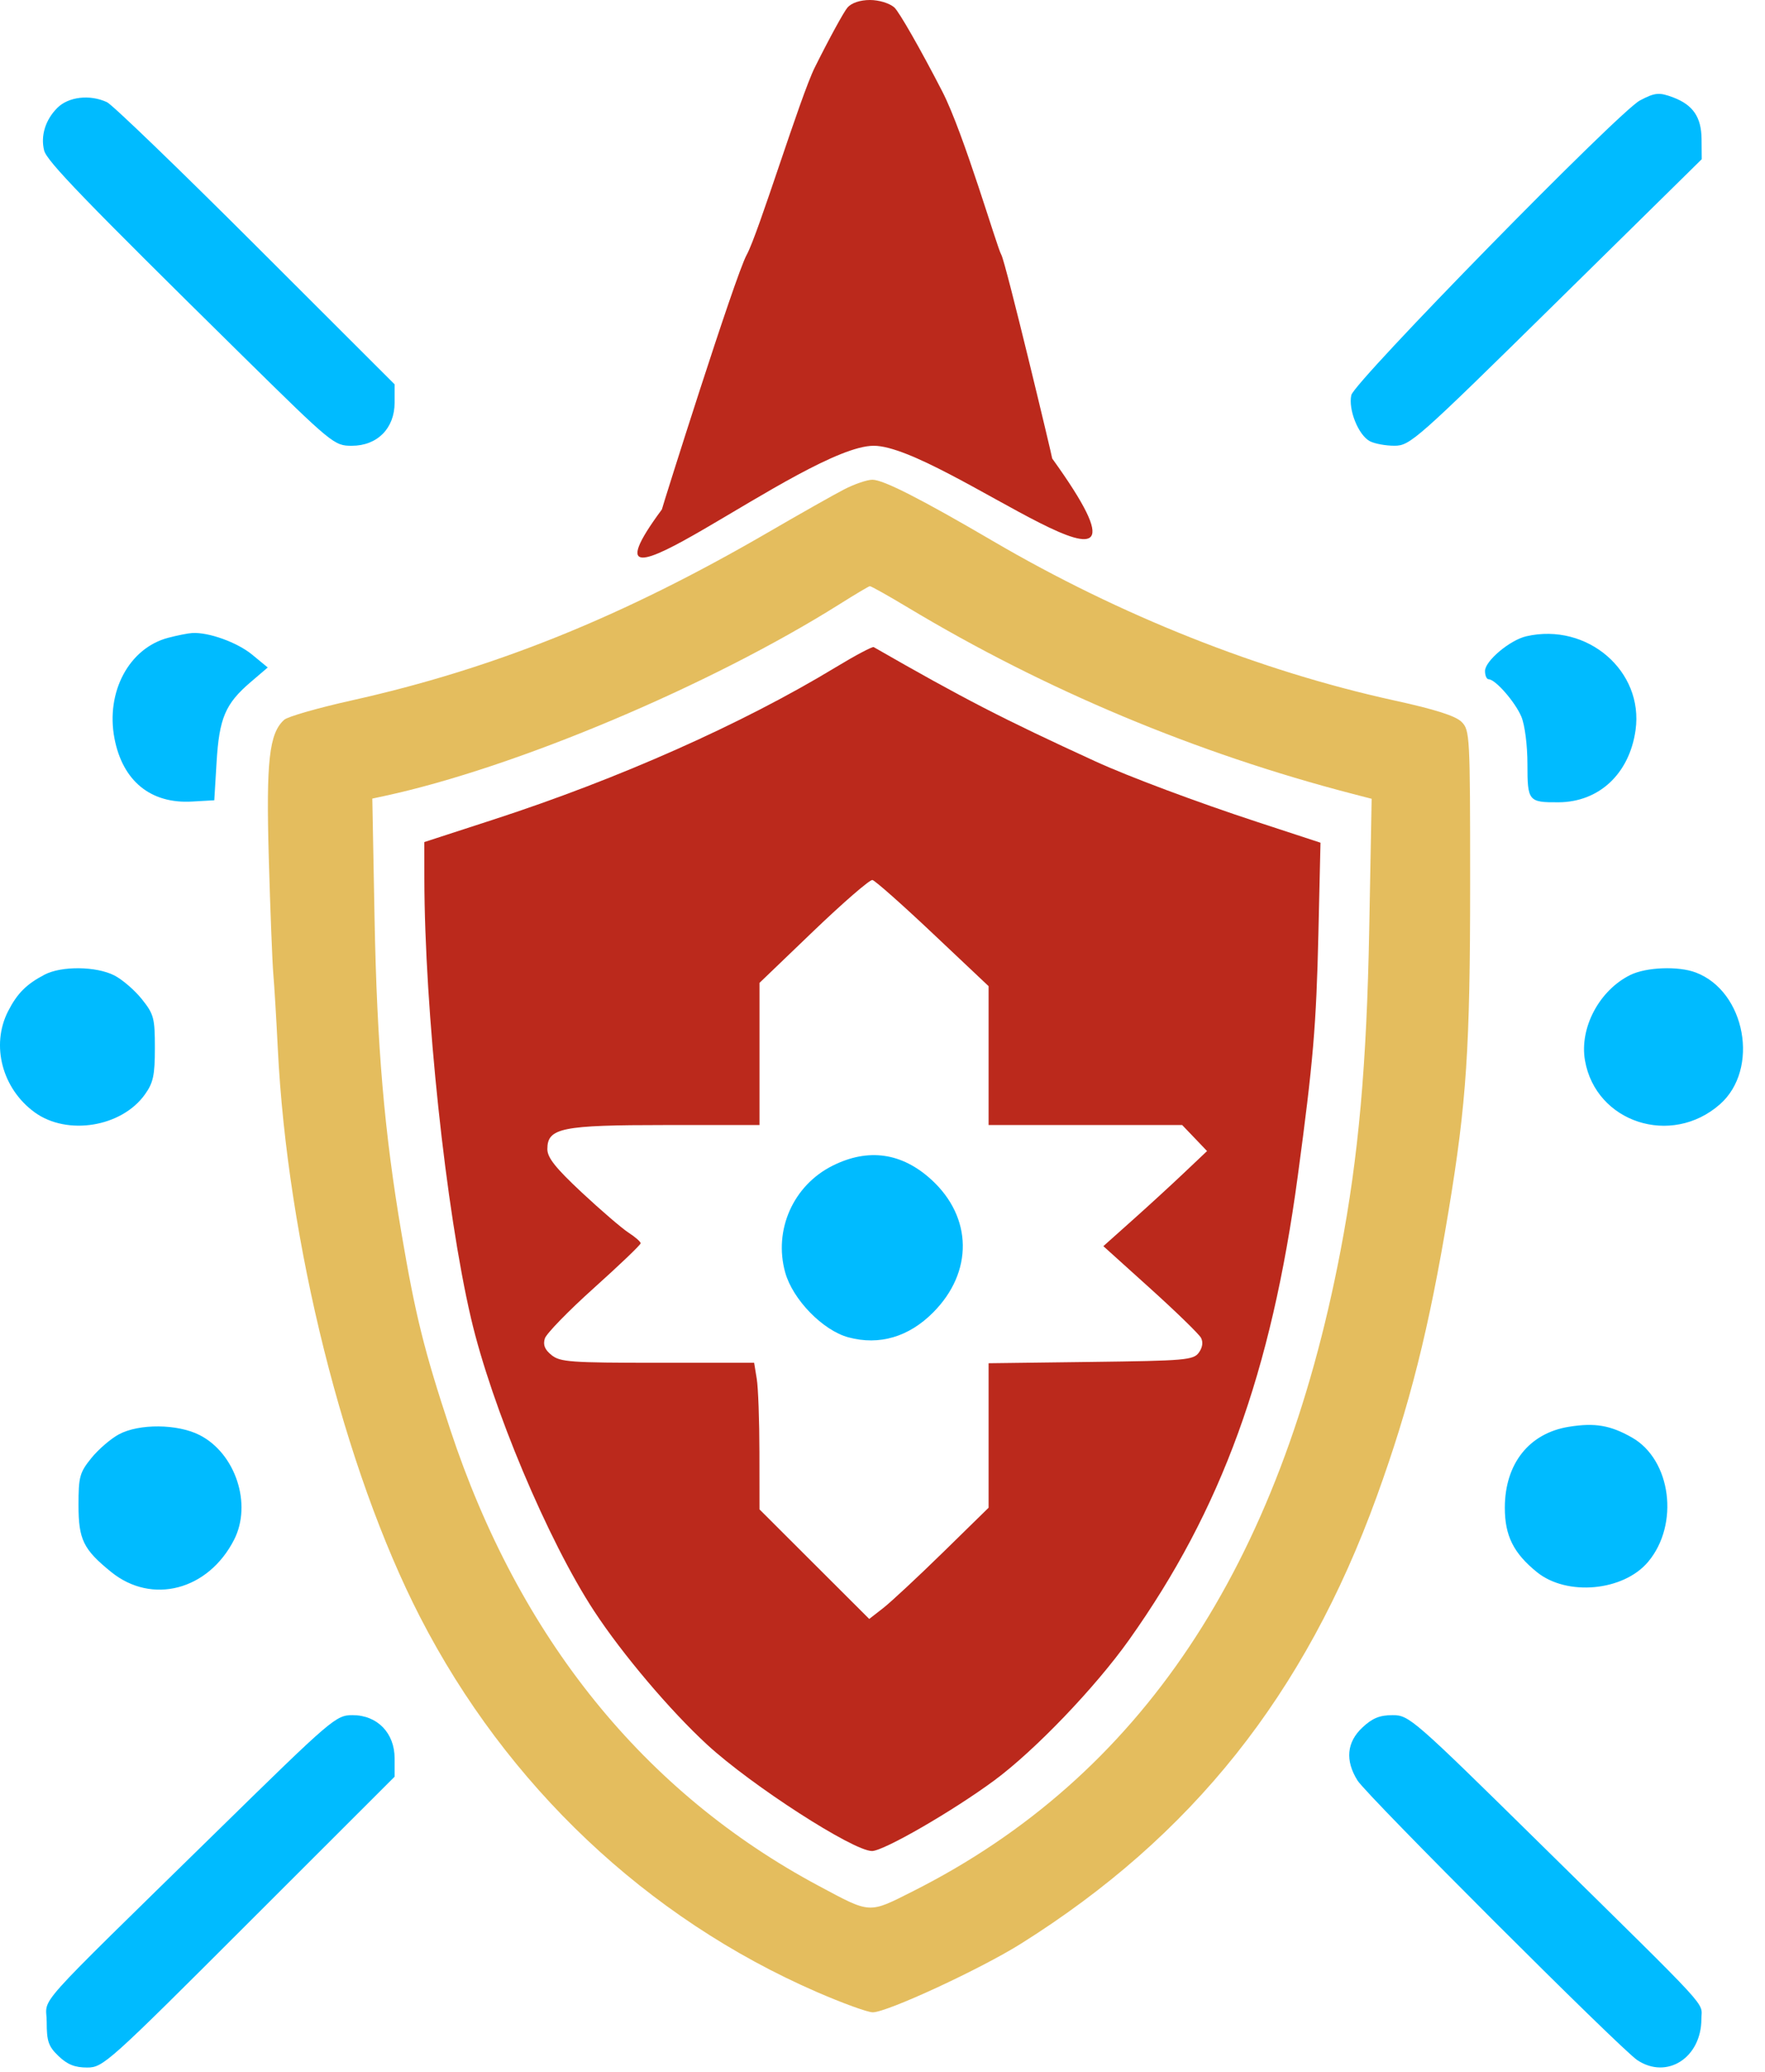
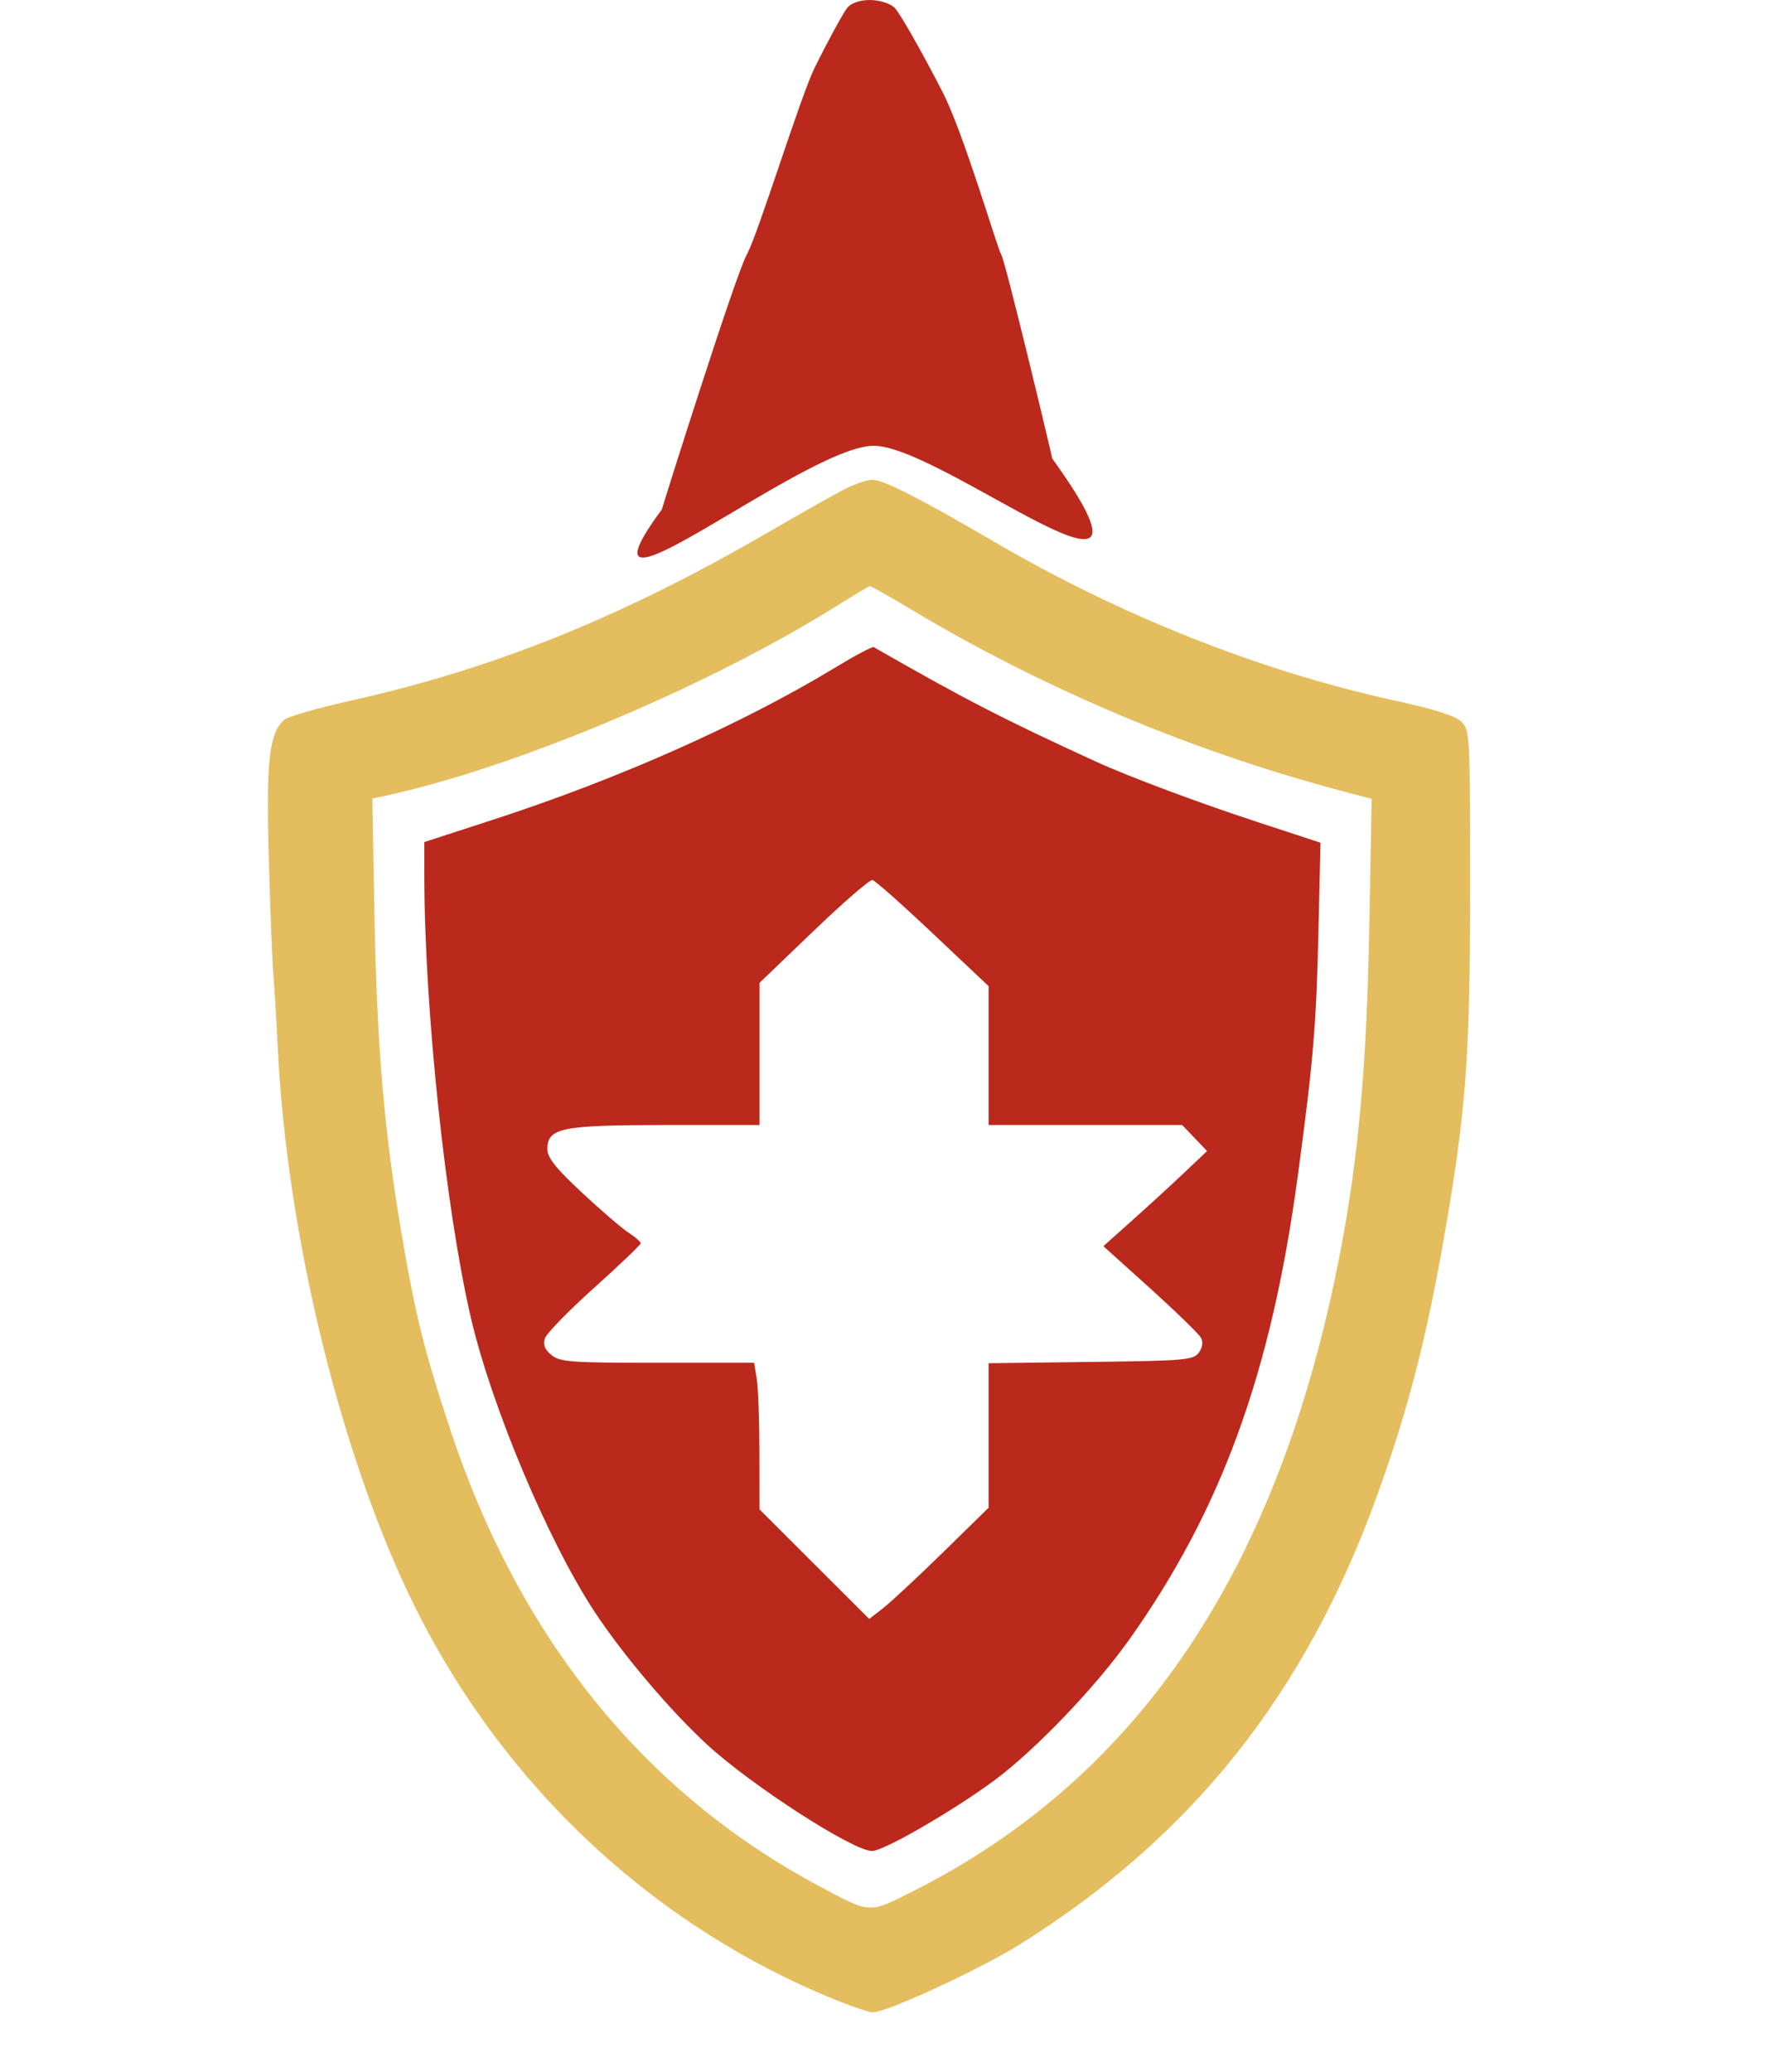
<svg xmlns="http://www.w3.org/2000/svg" width="52" height="61" viewBox="0 0 52 61" fill="none">
  <path fill-rule="evenodd" clip-rule="evenodd" d="M24.971 0.219C24.865 0.339 24.43 1.133 24.006 1.984C23.581 2.834 22.339 6.889 22 7.5C21.661 8.111 19.5 14.966 19.5 15C16.5 19.053 23.713 13.125 25.741 13.125C27.769 13.125 35 19.053 31 13.5C31 13.448 29.625 7.706 29.5 7.5C29.375 7.294 28.398 3.925 27.759 2.688C27.121 1.45 26.485 0.339 26.348 0.219C26.206 0.094 25.897 0 25.631 0C25.344 0 25.09 0.084 24.971 0.219ZM24.616 19.65C21.865 21.316 18.233 22.931 14.532 24.133L12.501 24.793L12.502 25.865C12.509 29.741 13.134 35.636 13.876 38.811C14.485 41.419 16.144 45.363 17.505 47.437C18.336 48.704 19.748 50.371 20.84 51.374C22.144 52.572 25.135 54.5 25.691 54.5C26.034 54.5 28.073 53.323 29.297 52.419C30.492 51.536 32.271 49.681 33.267 48.279C35.986 44.454 37.453 40.421 38.235 34.625C38.689 31.262 38.78 30.196 38.842 27.5L38.904 24.812L37.046 24.203C35.265 23.619 33.252 22.866 32.274 22.418C29.556 21.173 28.386 20.57 25.741 19.053C25.702 19.031 25.195 19.299 24.616 19.65ZM23.969 27.411L22.376 28.939V31.032V33.125H19.619C16.541 33.125 16.126 33.209 16.126 33.835C16.126 34.085 16.369 34.39 17.143 35.113C17.703 35.635 18.321 36.166 18.518 36.294C18.715 36.421 18.875 36.561 18.875 36.606C18.875 36.651 18.259 37.24 17.506 37.916C16.752 38.592 16.098 39.264 16.052 39.409C15.993 39.597 16.048 39.736 16.249 39.898C16.5 40.102 16.813 40.125 19.373 40.125H22.218L22.295 40.594C22.338 40.852 22.373 41.823 22.374 42.752L22.376 44.441L23.992 46.054L25.609 47.667L26.024 47.344C26.252 47.166 27.043 46.429 27.782 45.707L29.126 44.392V42.265V40.138L32.136 40.1C34.918 40.065 35.159 40.045 35.319 39.827C35.429 39.675 35.452 39.518 35.383 39.389C35.323 39.278 34.652 38.626 33.891 37.939L32.507 36.691L33.347 35.941C33.81 35.529 34.497 34.899 34.875 34.541L35.562 33.891L35.196 33.508L34.829 33.125H31.977H29.126V31.081V29.036L27.484 27.487C26.582 26.635 25.78 25.925 25.703 25.91C25.626 25.895 24.846 26.571 23.969 27.411Z" fill="#bb291c" />
-   <path fill-rule="evenodd" clip-rule="evenodd" d="M48.313 2.959C47.692 3.289 39.898 11.241 39.812 11.633C39.718 12.059 40.02 12.81 40.357 12.99C40.496 13.064 40.824 13.125 41.086 13.124C41.544 13.123 41.733 12.956 45.85 8.905L50.136 4.688L50.131 4.094C50.125 3.451 49.881 3.091 49.3 2.87C48.883 2.712 48.758 2.723 48.313 2.959ZM1.688 3.177C1.337 3.528 1.192 3.998 1.3 4.43C1.379 4.745 2.483 5.886 7.138 10.469C9.795 13.084 9.845 13.125 10.366 13.125C11.116 13.125 11.626 12.612 11.626 11.855V11.316L7.532 7.229C5.28 4.98 3.309 3.081 3.151 3.008C2.647 2.775 2.017 2.847 1.688 3.177ZM4.953 18.779C3.801 19.084 3.112 20.375 3.372 21.739C3.613 22.997 4.44 23.671 5.658 23.6L6.313 23.563L6.381 22.438C6.459 21.144 6.638 20.723 7.378 20.089L7.888 19.653L7.429 19.275C6.992 18.915 6.149 18.61 5.664 18.638C5.54 18.645 5.22 18.709 4.953 18.779ZM44.968 18.734C44.486 18.844 43.751 19.461 43.751 19.756C43.751 19.89 43.799 20 43.859 20C44.056 20 44.642 20.672 44.823 21.104C44.925 21.349 45.001 21.944 45.001 22.502C45.001 23.59 45.031 23.627 45.917 23.622C47.113 23.616 48.004 22.782 48.186 21.5C48.433 19.758 46.764 18.323 44.968 18.734ZM1.313 28.697C0.778 28.977 0.507 29.248 0.237 29.776C-0.274 30.778 0.064 32.057 1.023 32.752C1.981 33.446 3.585 33.185 4.271 32.222C4.516 31.879 4.563 31.658 4.563 30.855C4.563 29.975 4.533 29.86 4.179 29.418C3.968 29.154 3.603 28.839 3.367 28.719C2.834 28.448 1.813 28.436 1.313 28.697ZM48.031 28.707C47.118 29.157 46.53 30.264 46.696 31.221C47.013 33.049 49.237 33.774 50.67 32.516C51.848 31.483 51.429 29.189 49.961 28.634C49.449 28.439 48.5 28.475 48.031 28.707ZM24.532 34.321C23.37 34.899 22.784 36.218 23.134 37.467C23.358 38.267 24.246 39.176 25 39.377C25.91 39.619 26.774 39.365 27.492 38.643C28.676 37.454 28.655 35.843 27.44 34.733C26.57 33.938 25.581 33.797 24.532 34.321ZM46.223 42.009C45.05 42.197 44.337 43.096 44.335 44.39C44.334 45.216 44.591 45.731 45.281 46.289C46.164 47.003 47.829 46.85 48.555 45.987C49.483 44.885 49.237 42.983 48.082 42.326C47.446 41.964 46.991 41.886 46.223 42.009ZM3.502 42.232C3.264 42.36 2.899 42.674 2.691 42.931C2.347 43.356 2.313 43.481 2.313 44.315C2.313 45.33 2.455 45.62 3.275 46.284C4.478 47.258 6.138 46.822 6.897 45.334C7.432 44.285 6.939 42.793 5.881 42.253C5.232 41.922 4.098 41.912 3.502 42.232ZM6.411 53.902C0.806 59.391 1.376 58.754 1.376 59.533C1.376 60.104 1.427 60.253 1.726 60.539C1.984 60.786 2.206 60.875 2.565 60.875C3.039 60.875 3.173 60.755 7.339 56.593L11.626 52.312V51.771C11.626 51.025 11.116 50.5 10.39 50.5C9.897 50.5 9.799 50.584 6.411 53.902ZM40.139 50.863C39.676 51.295 39.626 51.834 39.994 52.423C40.271 52.866 47.736 60.322 48.236 60.656C49.111 61.238 50.126 60.587 50.126 59.444C50.126 58.915 50.544 59.37 45.421 54.33C41.622 50.592 41.517 50.5 41.028 50.5C40.648 50.5 40.434 50.587 40.139 50.863Z" fill="#00BBFF" />
  <path fill-rule="evenodd" clip-rule="evenodd" d="M24.866 14.411C24.562 14.568 23.56 15.134 22.639 15.669C18.351 18.159 14.566 19.686 10.359 20.623C9.371 20.843 8.478 21.099 8.374 21.192C7.928 21.59 7.837 22.411 7.92 25.295C7.963 26.817 8.023 28.344 8.053 28.688C8.083 29.032 8.142 30.011 8.184 30.864C8.465 36.566 10.143 43.271 12.375 47.609C14.928 52.573 19.058 56.474 24.063 58.65C24.819 58.979 25.561 59.249 25.712 59.249C26.132 59.251 28.887 57.976 30.077 57.23C35.122 54.065 38.448 49.888 40.561 44.063C41.535 41.378 42.099 39.139 42.676 35.662C43.206 32.466 43.313 30.851 43.313 26.035C43.313 21.659 43.305 21.499 43.061 21.255C42.885 21.079 42.285 20.888 41.093 20.627C37.126 19.76 33.004 18.125 29.251 15.929C27.129 14.688 26.023 14.125 25.703 14.125C25.546 14.125 25.169 14.254 24.866 14.411ZM24.751 17.779C20.93 20.183 15.186 22.605 11.328 23.436L10.969 23.513L11.035 27.038C11.107 30.815 11.321 33.322 11.829 36.313C12.239 38.729 12.496 39.763 13.263 42.084C15.291 48.22 18.971 52.776 24.126 55.529C25.667 56.353 25.581 56.348 26.904 55.681C33.593 52.31 37.714 46.139 39.495 36.823C40.025 34.053 40.266 31.353 40.34 27.354L40.411 23.519L39.862 23.377C35.242 22.179 30.792 20.316 26.751 17.889C26.166 17.538 25.66 17.254 25.626 17.259C25.591 17.264 25.198 17.498 24.751 17.779Z" fill="#E4BD5E" />
</svg>